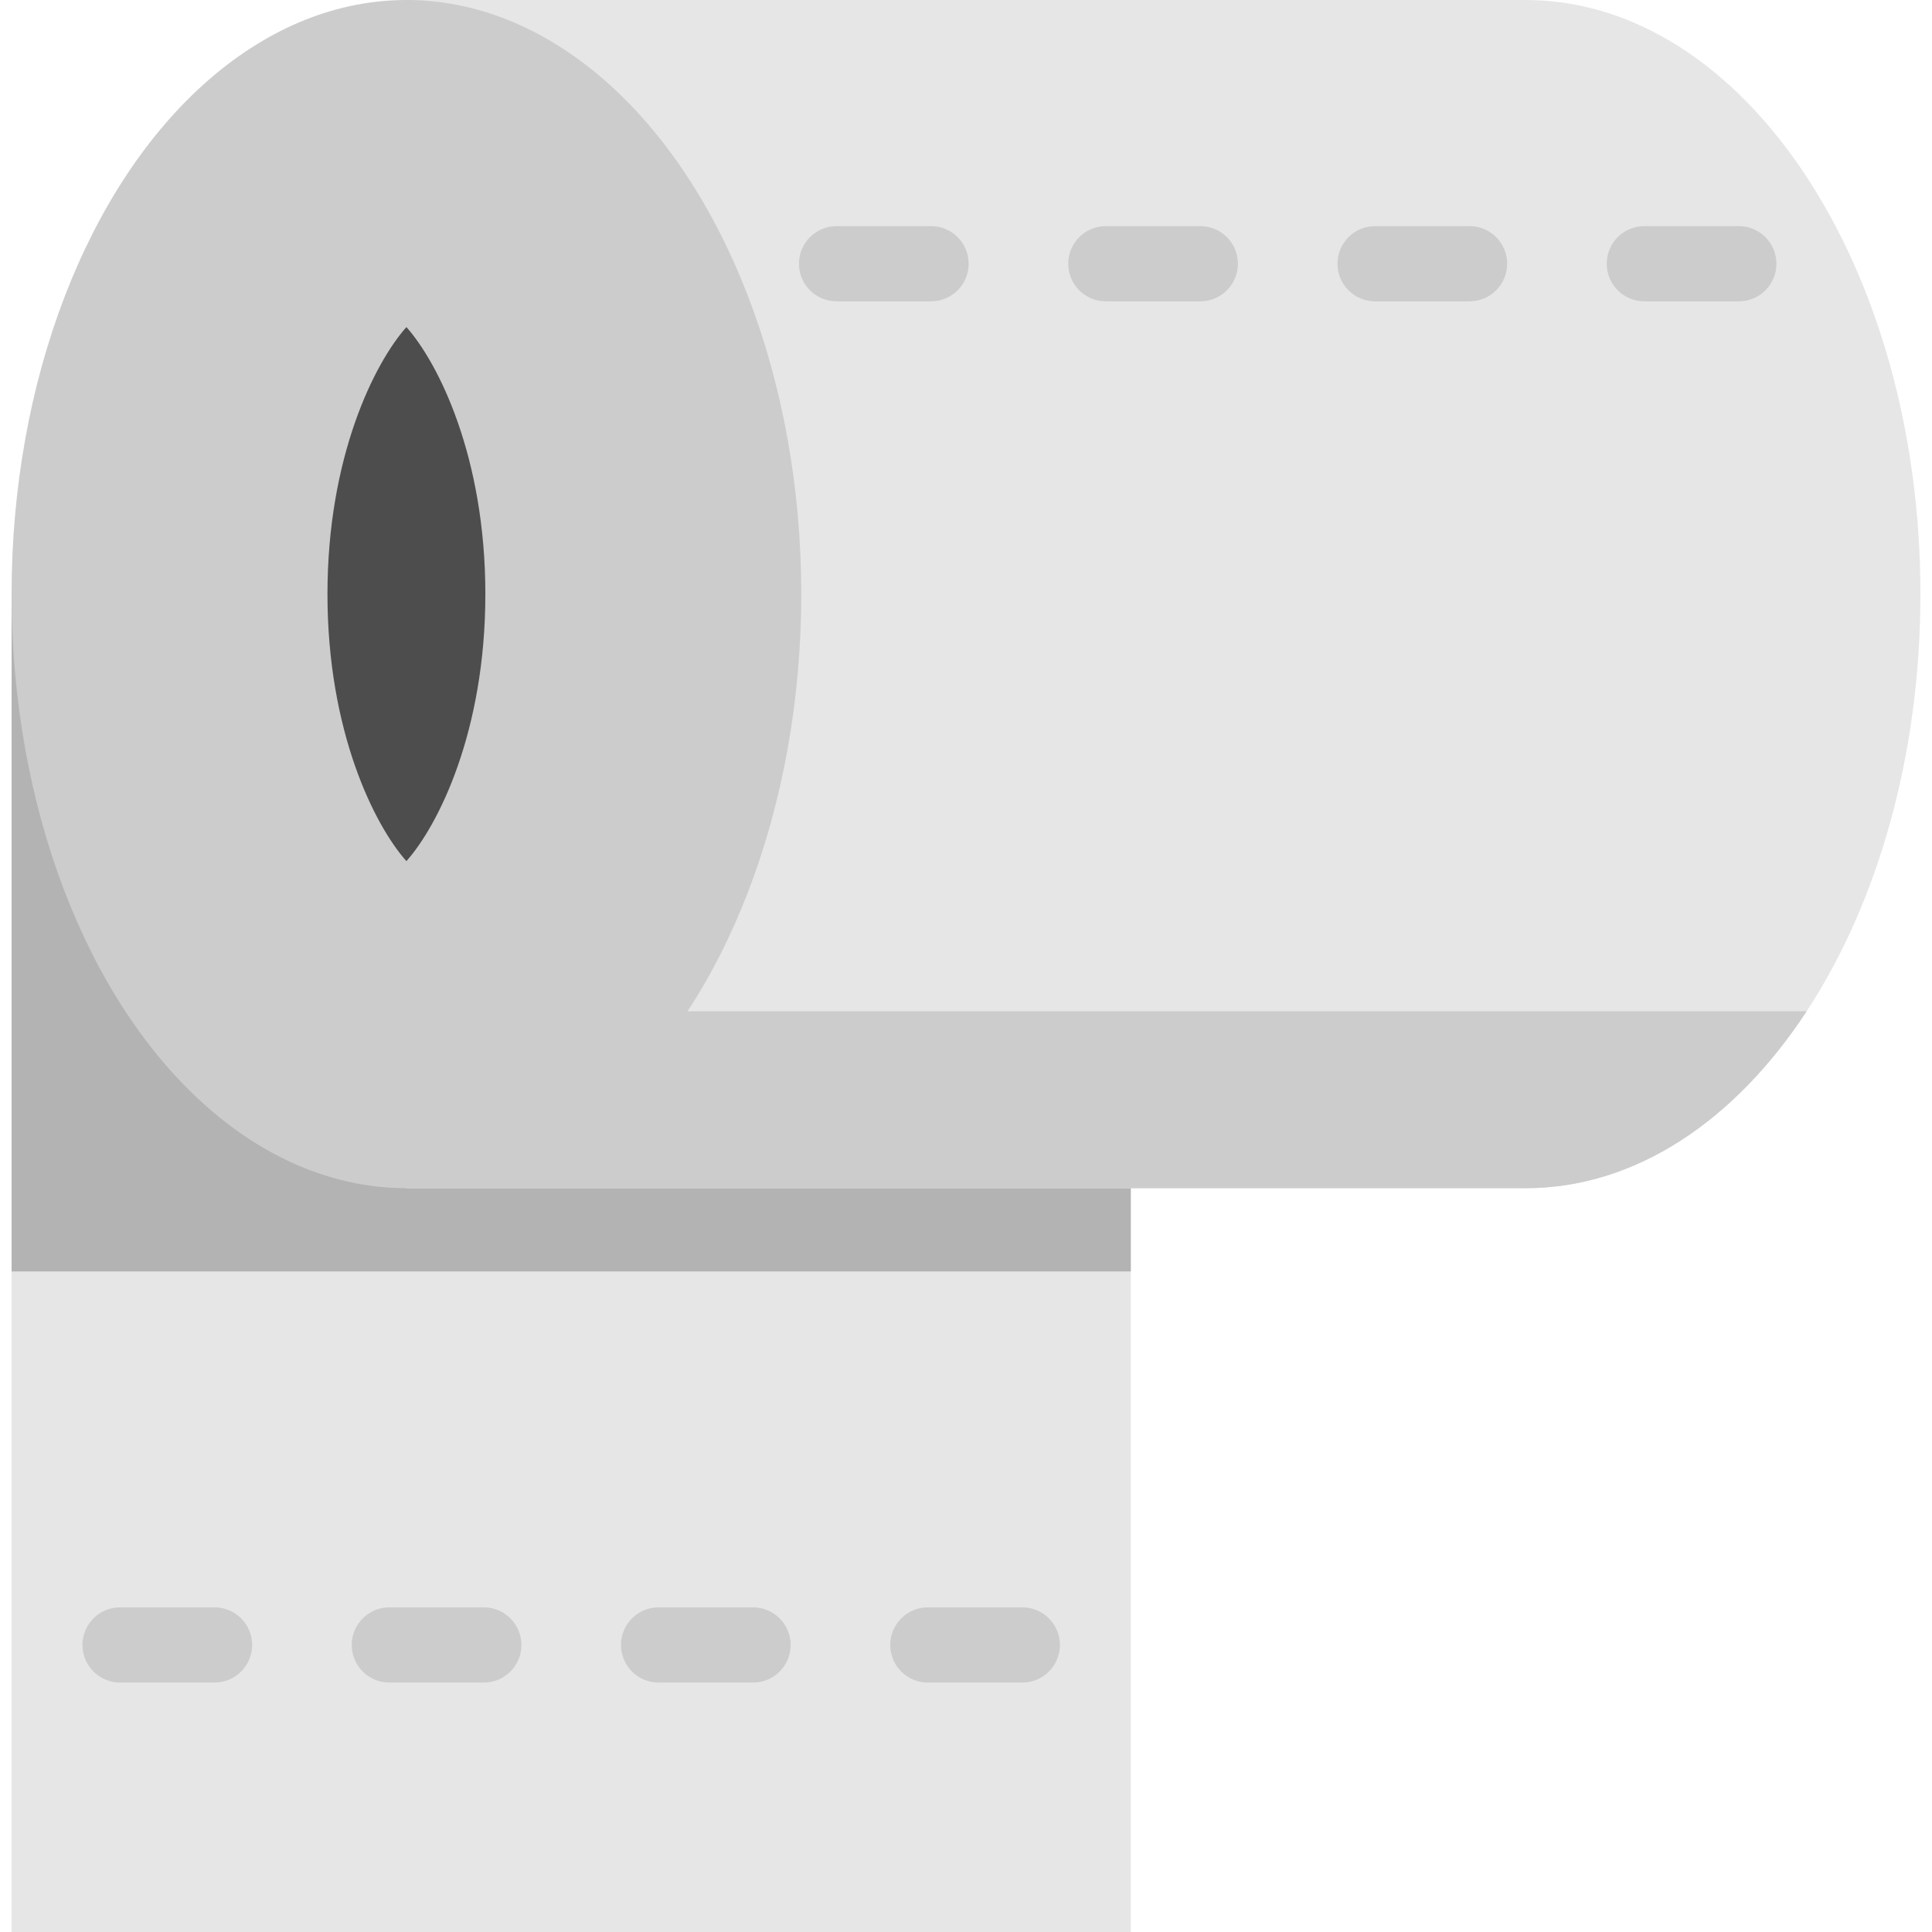
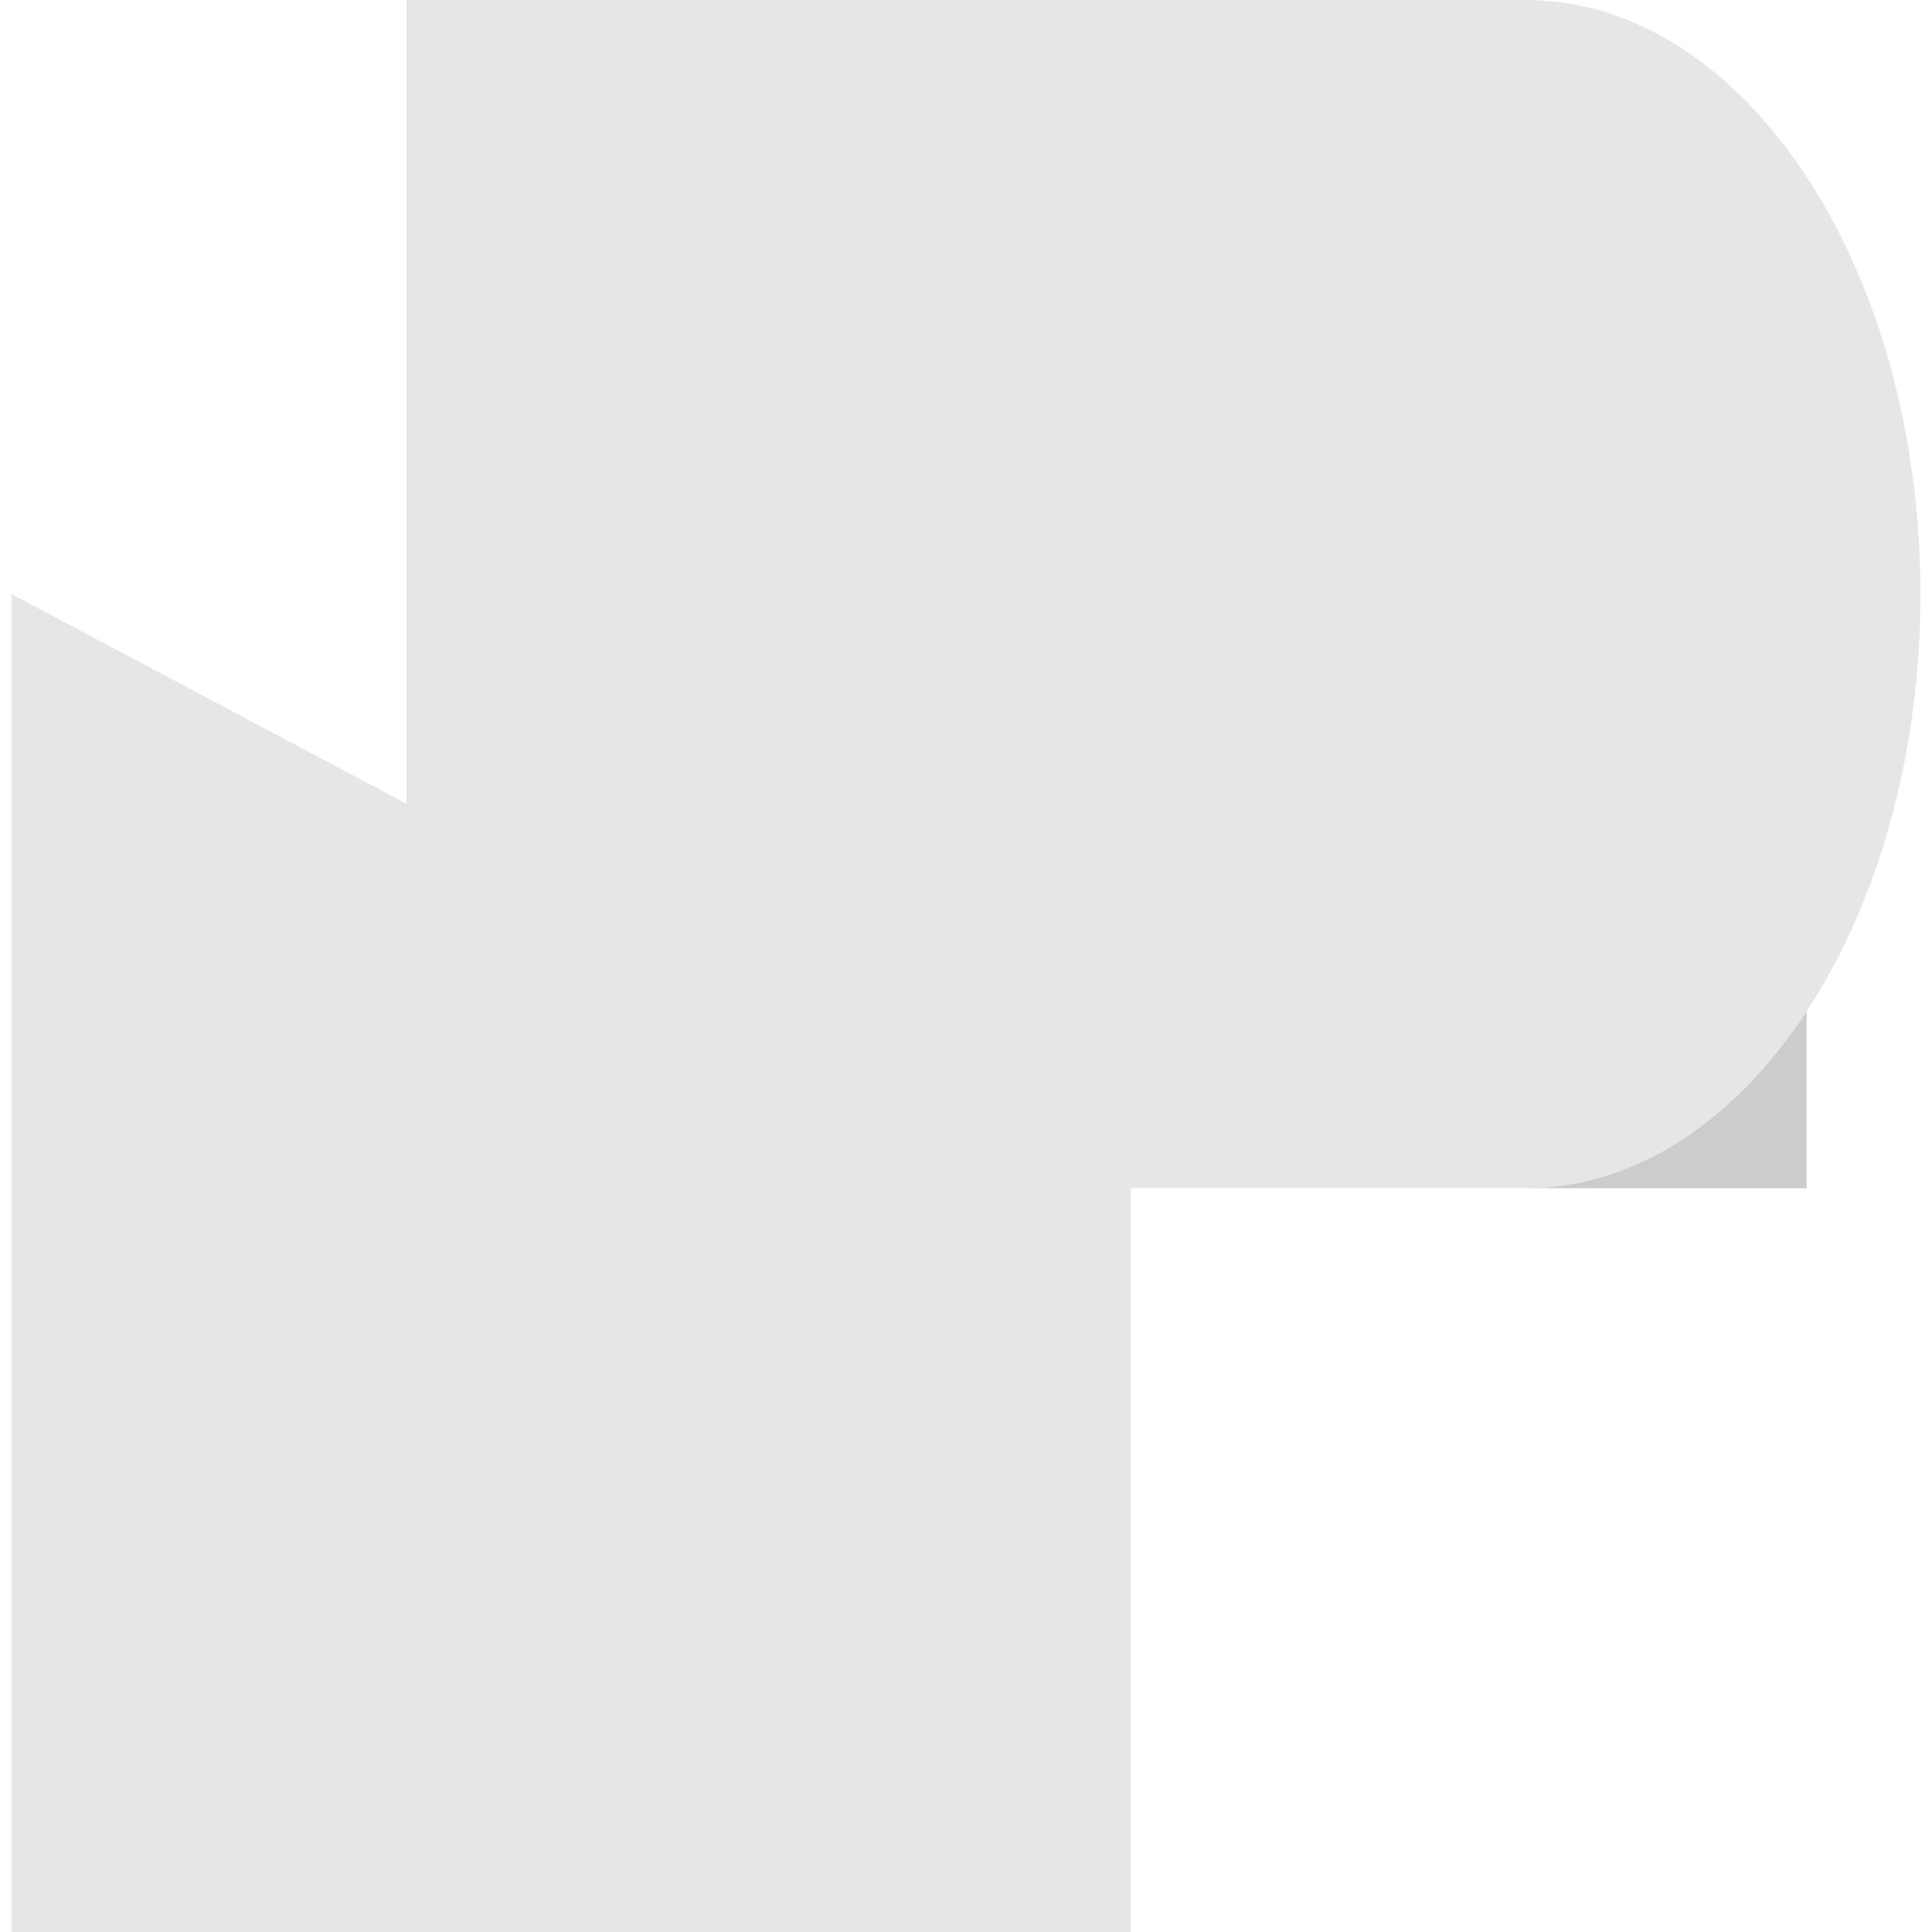
<svg xmlns="http://www.w3.org/2000/svg" height="800px" width="800px" version="1.1" id="Layer_1" viewBox="0 0 512 512" xml:space="preserve">
  <polygon style="fill:#E6E6E6;" points="299.67,314.886 299.67,512 3.073,512 3.073,157.445 " />
-   <polygon style="fill:#B3B3B3;" points="299.67,298.921 299.67,336.95 3.073,336.95 3.073,157.445 " />
  <path style="fill:#E6E6E6;" d="M508.931,157.445c0,43.077-11.507,82.115-30.149,110.55c-18.961,28.953-45.336,46.891-74.488,46.891  H107.697V0.005h296.597C462.08,0.005,508.931,70.494,508.931,157.445z" />
  <g>
-     <ellipse style="fill:#CCCCCC;" cx="107.706" cy="157.44" rx="104.637" ry="157.44" />
-     <path style="fill:#CCCCCC;" d="M478.781,267.995c-18.961,28.953-45.336,46.891-74.488,46.891H107.697v-46.891H478.781z" />
+     <path style="fill:#CCCCCC;" d="M478.781,267.995c-18.961,28.953-45.336,46.891-74.488,46.891H107.697H478.781z" />
  </g>
-   <path style="fill:#4D4D4D;" d="M107.702,228.212c-8.46-9.504-20.922-34.354-20.922-70.766s12.462-61.261,20.922-70.766  c8.46,9.504,20.922,34.354,20.922,70.766S116.162,218.707,107.702,228.212z" />
  <g>
-     <path style="fill:#CCCCCC;" d="M270.924,445.897h-25.037c-5.504,0-9.965-4.462-9.965-9.965c0-5.504,4.462-9.965,9.965-9.965h25.037   c5.505,0,9.965,4.462,9.965,9.965C280.889,441.436,276.428,445.897,270.924,445.897z M199.567,445.897H174.53   c-5.504,0-9.965-4.462-9.965-9.965c0-5.504,4.462-9.965,9.965-9.965h25.037c5.504,0,9.965,4.462,9.965,9.965   C209.533,441.436,205.071,445.897,199.567,445.897z M128.212,445.897h-25.037c-5.504,0-9.965-4.462-9.965-9.965   c0-5.504,4.462-9.965,9.965-9.965h25.037c5.504,0,9.965,4.462,9.965,9.965C138.178,441.436,133.716,445.897,128.212,445.897z    M56.856,445.897H31.819c-5.504,0-9.965-4.462-9.965-9.965c0-5.504,4.462-9.965,9.965-9.965h25.037   c5.504,0,9.965,4.462,9.965,9.965C66.821,441.436,62.36,445.897,56.856,445.897z" />
-     <path style="fill:#CCCCCC;" d="M460.803,79.856h-25.037c-5.504,0-9.965-4.462-9.965-9.965c0-5.504,4.462-9.965,9.965-9.965h25.037   c5.505,0,9.965,4.462,9.965,9.965C470.768,75.394,466.308,79.856,460.803,79.856z M389.447,79.856H364.41   c-5.504,0-9.965-4.462-9.965-9.965c0-5.504,4.462-9.965,9.965-9.965h25.037c5.504,0,9.965,4.462,9.965,9.965   C399.412,75.394,394.95,79.856,389.447,79.856z M318.092,79.856h-25.037c-5.504,0-9.965-4.462-9.965-9.965   c0-5.504,4.462-9.965,9.965-9.965h25.037c5.504,0,9.965,4.462,9.965,9.965C328.057,75.394,323.595,79.856,318.092,79.856z    M246.735,79.856h-25.037c-5.504,0-9.965-4.462-9.965-9.965c0-5.504,4.462-9.965,9.965-9.965h25.037   c5.504,0,9.965,4.462,9.965,9.965C256.701,75.394,252.239,79.856,246.735,79.856z" />
-   </g>
+     </g>
</svg>